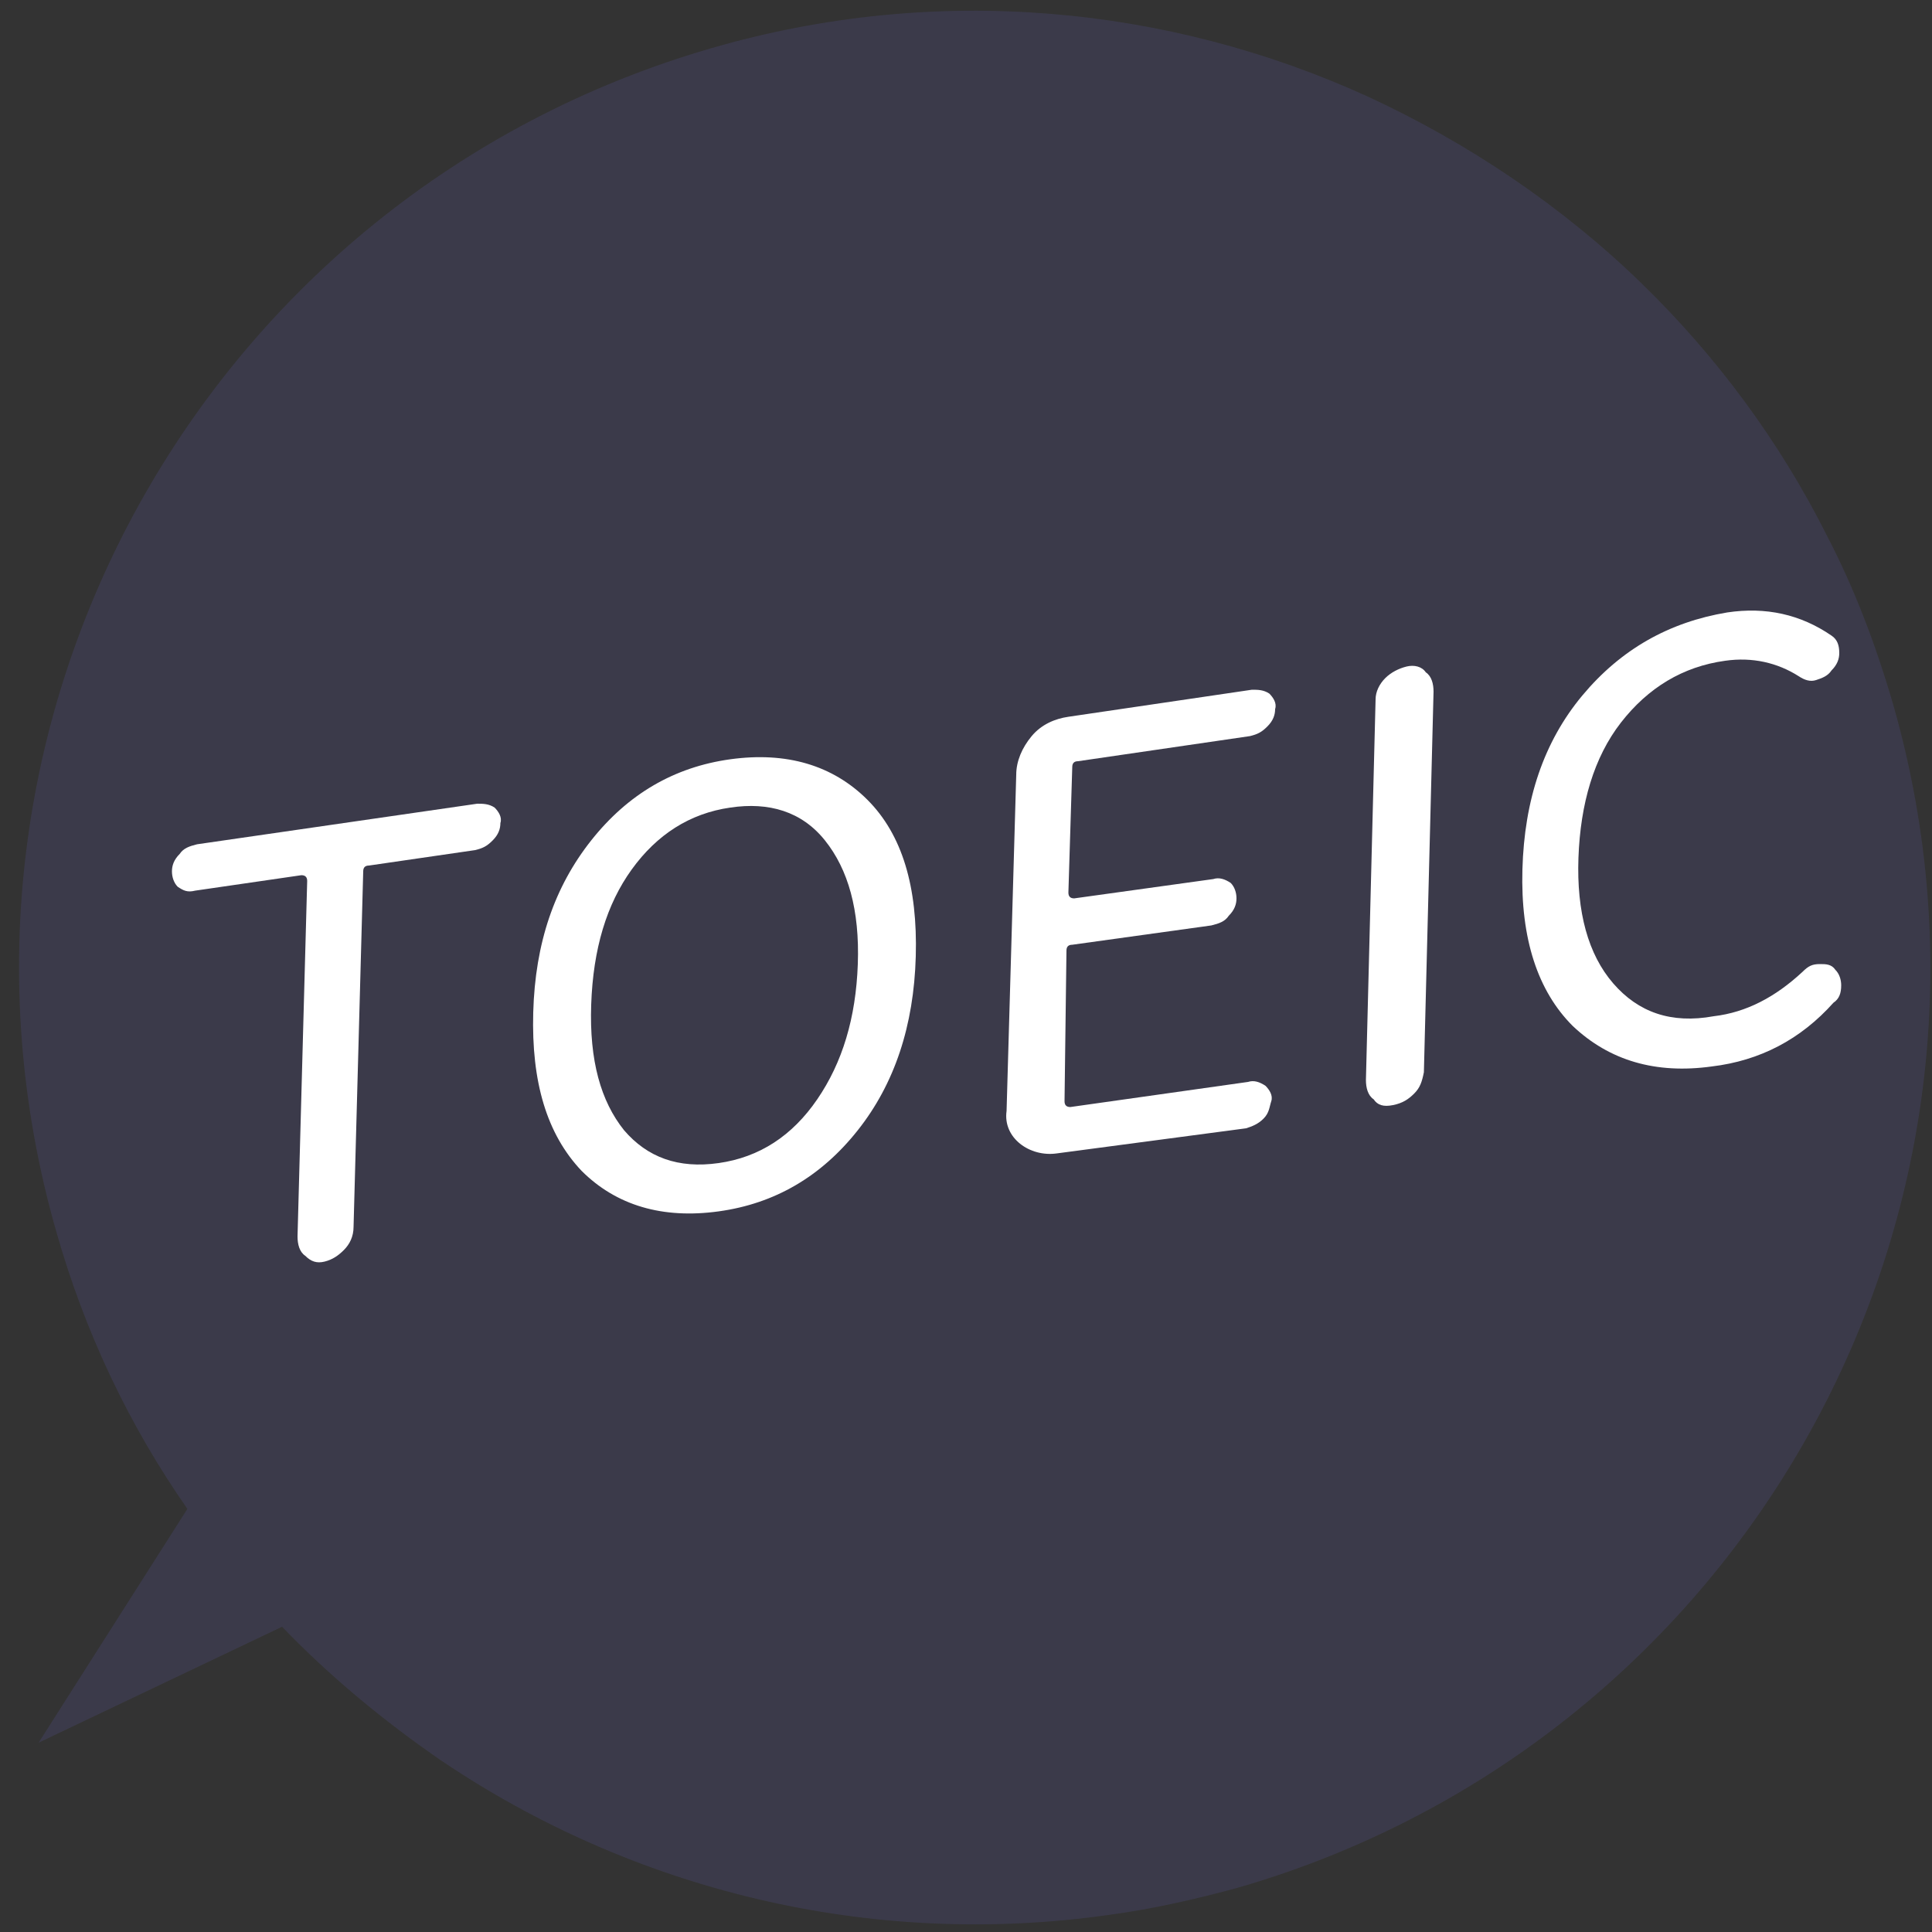
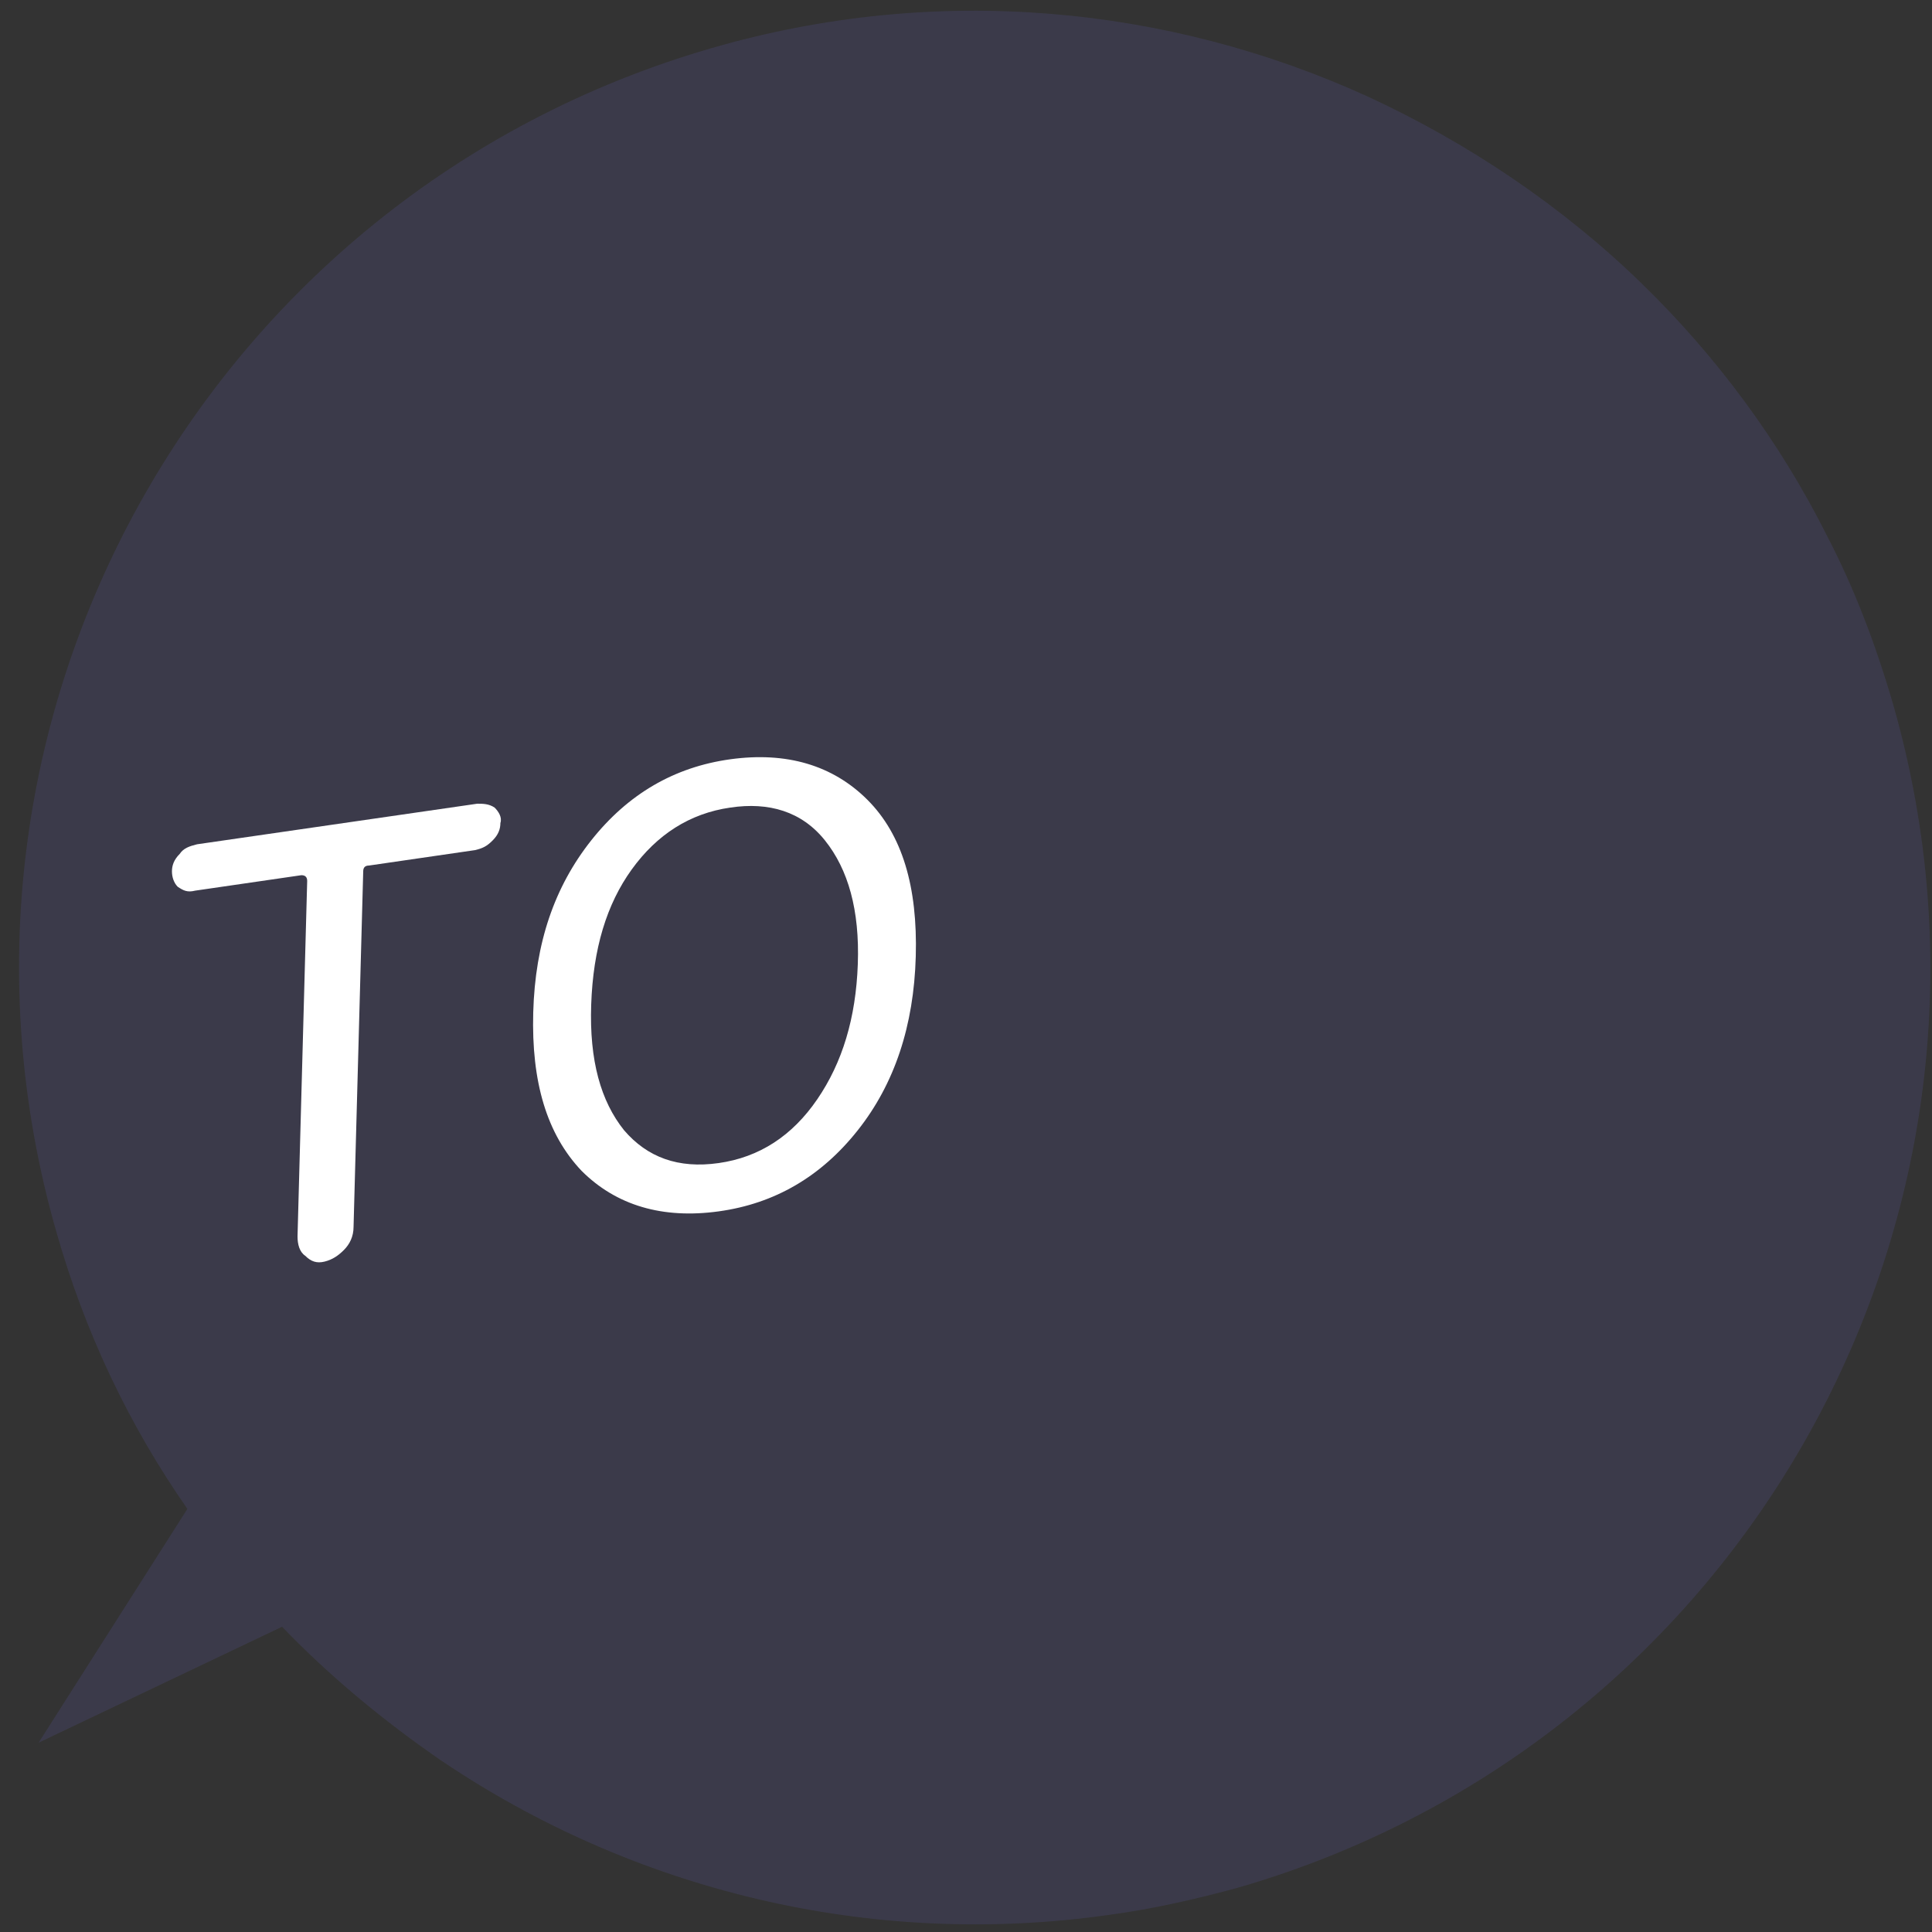
<svg xmlns="http://www.w3.org/2000/svg" version="1.1" id="圖層_1" x="0px" y="0px" viewBox="0 0 100 100" style="enable-background:new 0 0 100 100;" xml:space="preserve">
  <rect x="0" y="0" width="100" height="100" fill="#333333" stroke="none" />
  <style type="text/css">
	.st0{opacity:0.149;fill-rule:evenodd;clip-rule:evenodd;fill:#6F67D3;enable-background:new    ;}
	.st1{enable-background:new    ;}
	.st2{fill:#FFFFFF;}
</style>
  <path class="st0" d="M2,90.2l7.7-12.1C6.7,73.8,4.4,69,2.9,63.7c-7.5-26.3,7.7-53.6,33.9-61.2c11.7-3.4,23.7-2.2,34,2.5  c5.2,2.4,10.1,5.7,14.2,9.7c3.8,3.7,7.1,8.1,9.6,13.1c1.4,2.7,2.5,5.6,3.4,8.7c7.5,26.3-7.7,53.6-33.9,61.2  c-2.2,0.6-4.4,1.1-6.6,1.4c-12.5,1.8-24.8-1.3-34.7-8c-2.9-2-5.7-4.3-8.2-6.9L2,90.2z" />
  <g class="st1">
    <path class="st2" d="M17.8,64.7c-0.3,0.3-0.6,0.5-1,0.6c-0.4,0.1-0.7,0-1-0.3c-0.3-0.2-0.4-0.6-0.4-1l0.5-18.4   c0-0.2-0.1-0.3-0.3-0.3l-5.5,0.8c-0.4,0.1-0.6,0-0.9-0.2c-0.2-0.2-0.3-0.5-0.3-0.8c0-0.3,0.1-0.6,0.4-0.9c0.2-0.3,0.5-0.4,0.9-0.5   l14.5-2.1c0.3,0,0.6,0,0.9,0.2c0.2,0.2,0.4,0.5,0.3,0.8c0,0.3-0.1,0.6-0.4,0.9c-0.3,0.3-0.5,0.4-0.9,0.5l-5.5,0.8   c-0.2,0-0.3,0.1-0.3,0.3l-0.5,18.4C18.3,64,18.1,64.4,17.8,64.7z" />
    <path class="st2" d="M44.4,58.5c-1.9,2.4-4.3,3.8-7.2,4.2s-5.3-0.3-7.1-2.1c-1.8-1.9-2.6-4.6-2.5-8.2c0.1-3.6,1.1-6.5,3-8.9   c1.9-2.4,4.3-3.8,7.2-4.2c2.9-0.4,5.3,0.3,7.1,2.1c1.8,1.8,2.6,4.5,2.5,8.1C47.3,53.1,46.3,56.1,44.4,58.5z M37.2,60.2   c2.1-0.3,3.8-1.4,5.1-3.3c1.3-1.9,2-4.2,2.1-7c0.1-2.8-0.5-4.9-1.7-6.4c-1.2-1.5-2.9-2-4.9-1.7c-2.1,0.3-3.8,1.4-5.1,3.2   c-1.3,1.8-2,4.1-2.1,7s0.5,5,1.7,6.5C33.5,59.9,35.1,60.5,37.2,60.2z" />
-     <path class="st2" d="M54.7,59.7c-0.7,0.1-1.4-0.1-1.9-0.5c-0.5-0.4-0.8-1-0.7-1.7l0.5-17.4c0-0.7,0.3-1.4,0.8-2   c0.5-0.6,1.2-0.9,1.9-1l9.5-1.4c0.3,0,0.6,0,0.9,0.2c0.2,0.2,0.4,0.5,0.3,0.8c0,0.3-0.1,0.6-0.4,0.9c-0.3,0.3-0.5,0.4-0.9,0.5   l-8.9,1.3c-0.2,0-0.3,0.1-0.3,0.3l-0.2,6.5c0,0.2,0.1,0.3,0.3,0.3l7.2-1c0.3-0.1,0.6,0,0.9,0.2c0.2,0.2,0.3,0.5,0.3,0.8   c0,0.3-0.1,0.6-0.4,0.9c-0.2,0.3-0.5,0.4-0.9,0.5l-7.2,1c-0.2,0-0.3,0.1-0.3,0.3L55.1,57c0,0.2,0.1,0.3,0.3,0.3l9.2-1.3   c0.3-0.1,0.6,0,0.9,0.2c0.2,0.2,0.4,0.5,0.3,0.8s-0.1,0.6-0.4,0.9c-0.3,0.3-0.6,0.4-0.9,0.5L54.7,59.7z" />
-     <path class="st2" d="M73.2,56.6c-0.3,0.3-0.6,0.5-1.1,0.6s-0.8,0-1-0.3c-0.3-0.2-0.4-0.6-0.4-1l0.5-19.7c0-0.4,0.2-0.8,0.5-1.1   c0.3-0.3,0.7-0.5,1.1-0.6c0.4-0.1,0.8,0,1,0.3c0.3,0.2,0.4,0.6,0.4,1l-0.5,19.7C73.6,56,73.5,56.3,73.2,56.6z" />
-     <path class="st2" d="M88.6,55.2c-2.9,0.4-5.3-0.3-7.2-2.1c-1.8-1.8-2.7-4.5-2.6-8.1c0.1-3.6,1.1-6.6,3.1-9c2-2.4,4.5-3.8,7.5-4.3   c2-0.3,3.8,0.1,5.4,1.2c0.3,0.2,0.4,0.5,0.4,0.9c0,0.3-0.1,0.6-0.4,0.9c-0.2,0.3-0.5,0.4-0.8,0.5c-0.3,0.1-0.6,0-0.9-0.2   c-1.1-0.7-2.4-1-3.8-0.8c-2.2,0.3-4,1.4-5.4,3.2c-1.4,1.8-2.1,4.2-2.2,7c-0.1,2.8,0.5,5,1.8,6.5c1.3,1.5,3,2.1,5.2,1.7   c1.7-0.2,3.2-1,4.6-2.3c0.3-0.3,0.5-0.4,0.9-0.4c0.3,0,0.6,0,0.8,0.3c0.2,0.2,0.3,0.5,0.3,0.8c0,0.4-0.1,0.7-0.4,0.9   C93.2,53.8,91.1,54.9,88.6,55.2z" />
  </g>
</svg>